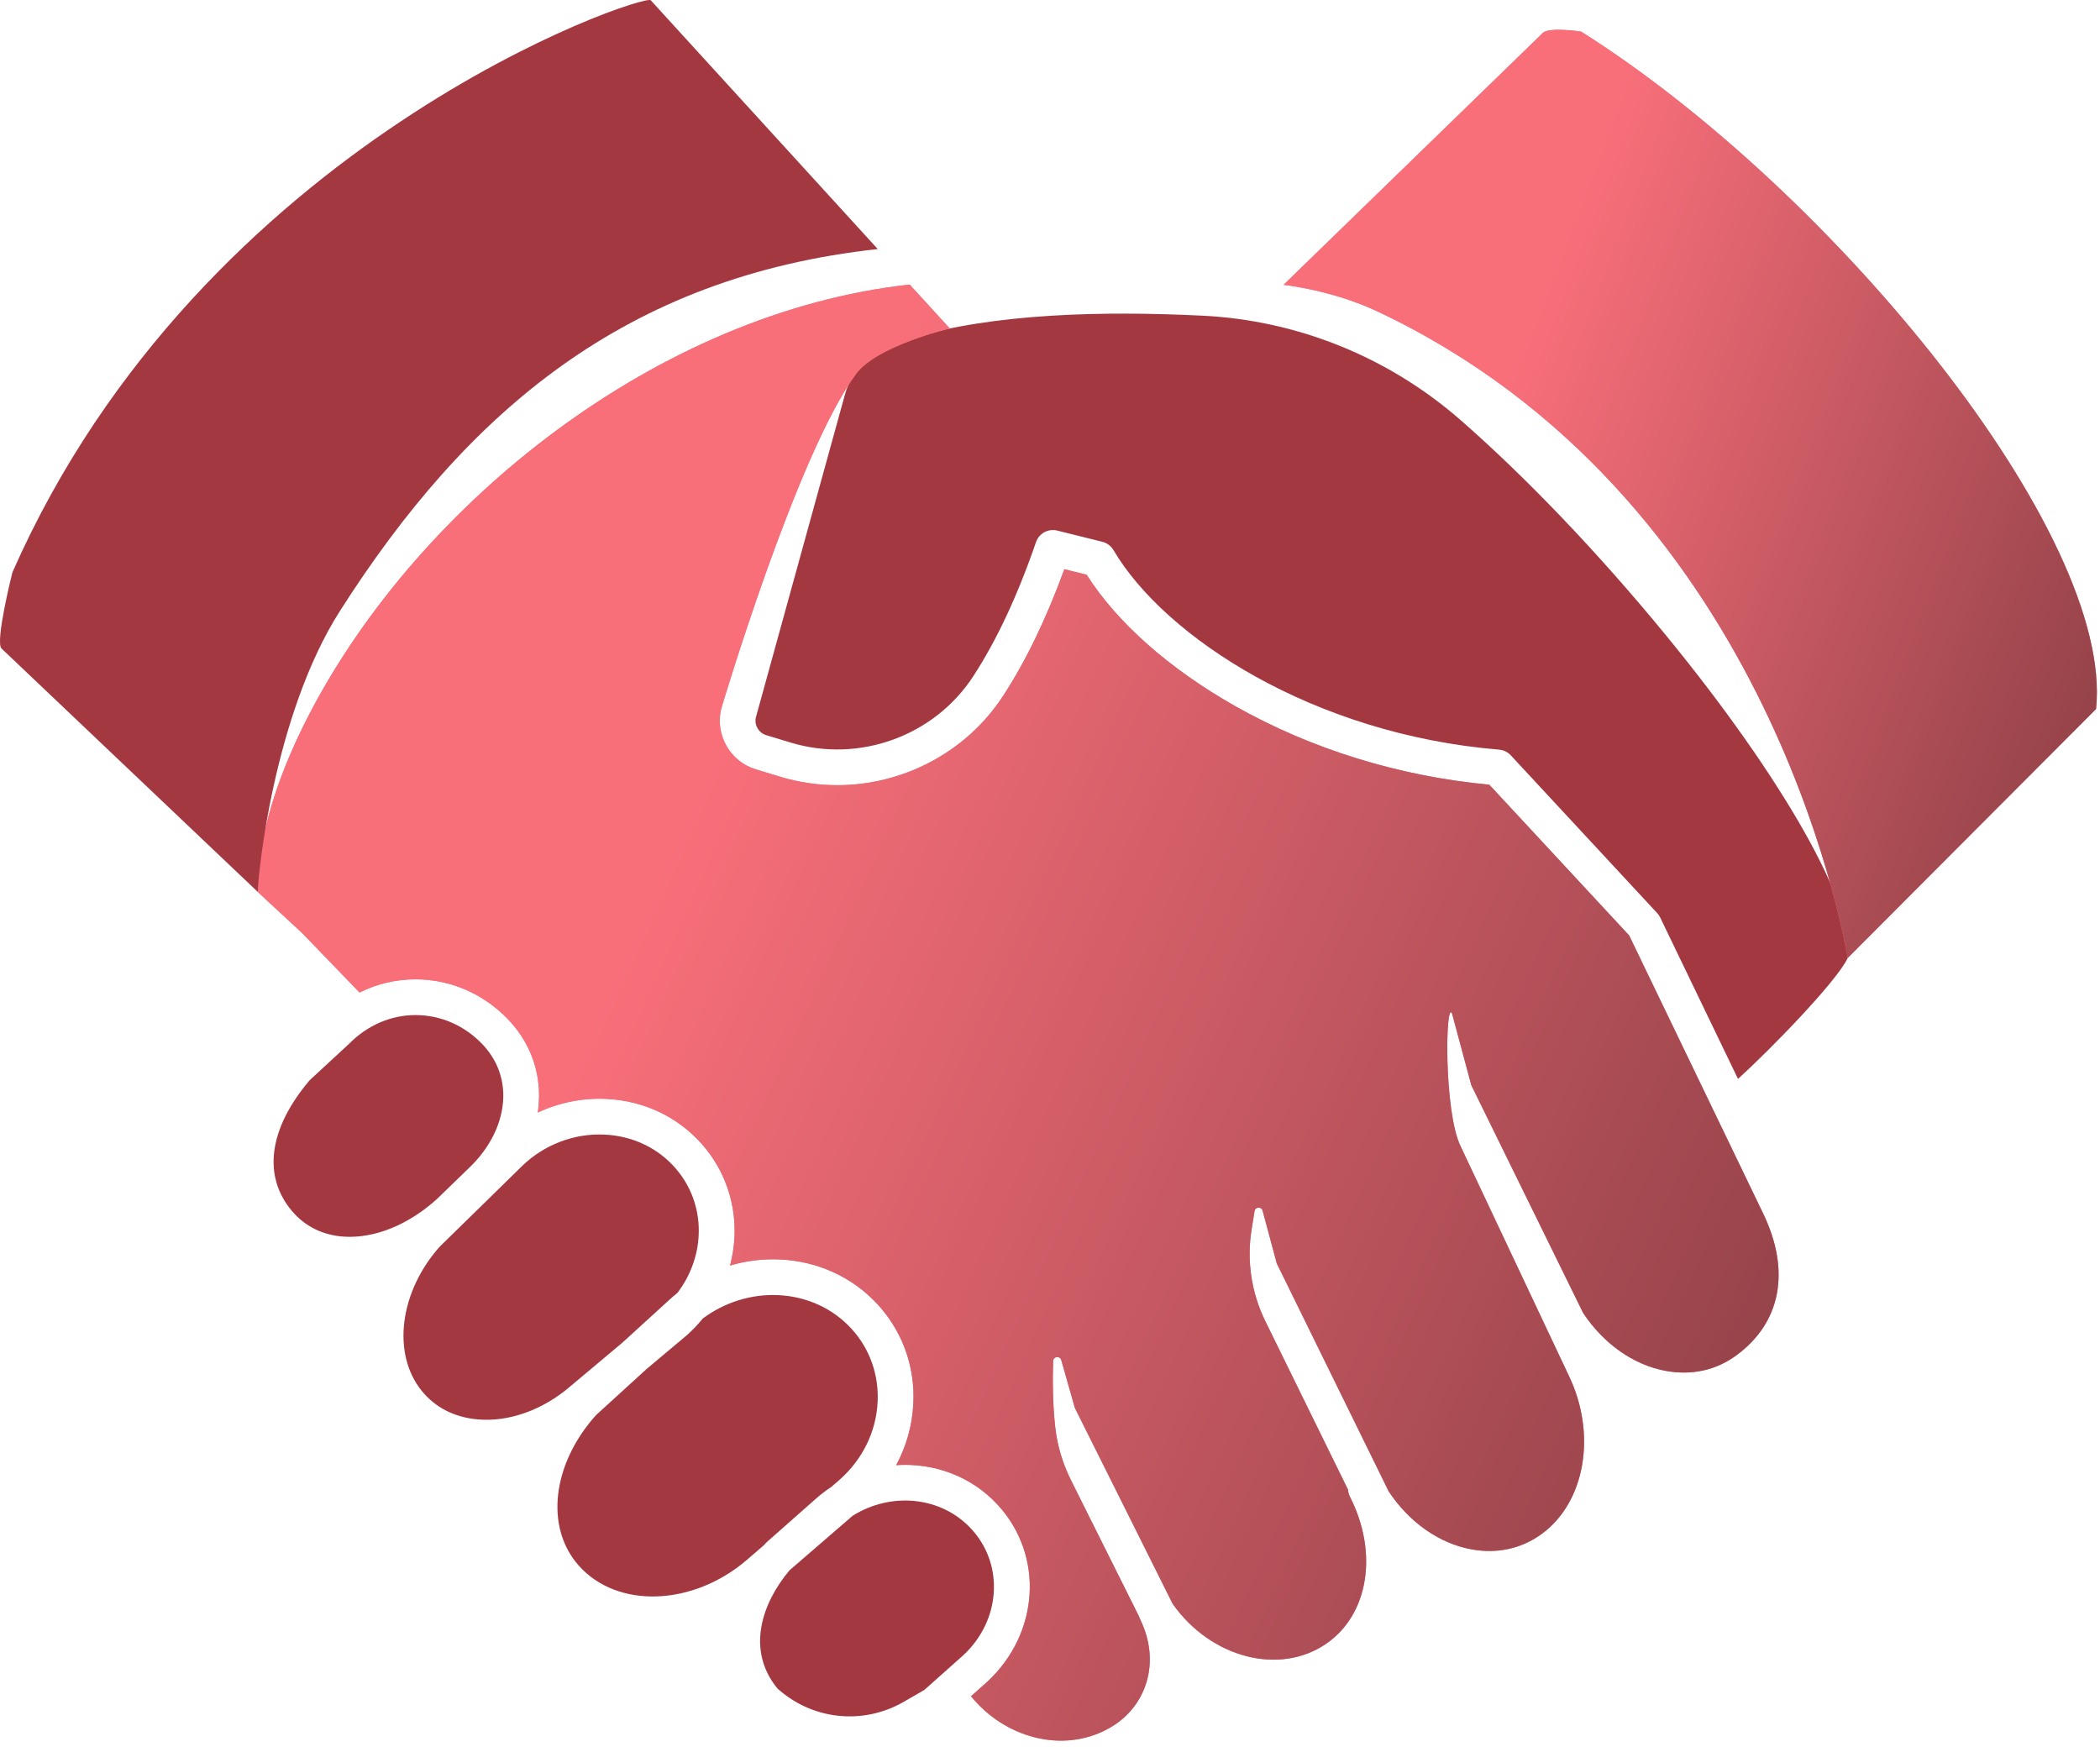
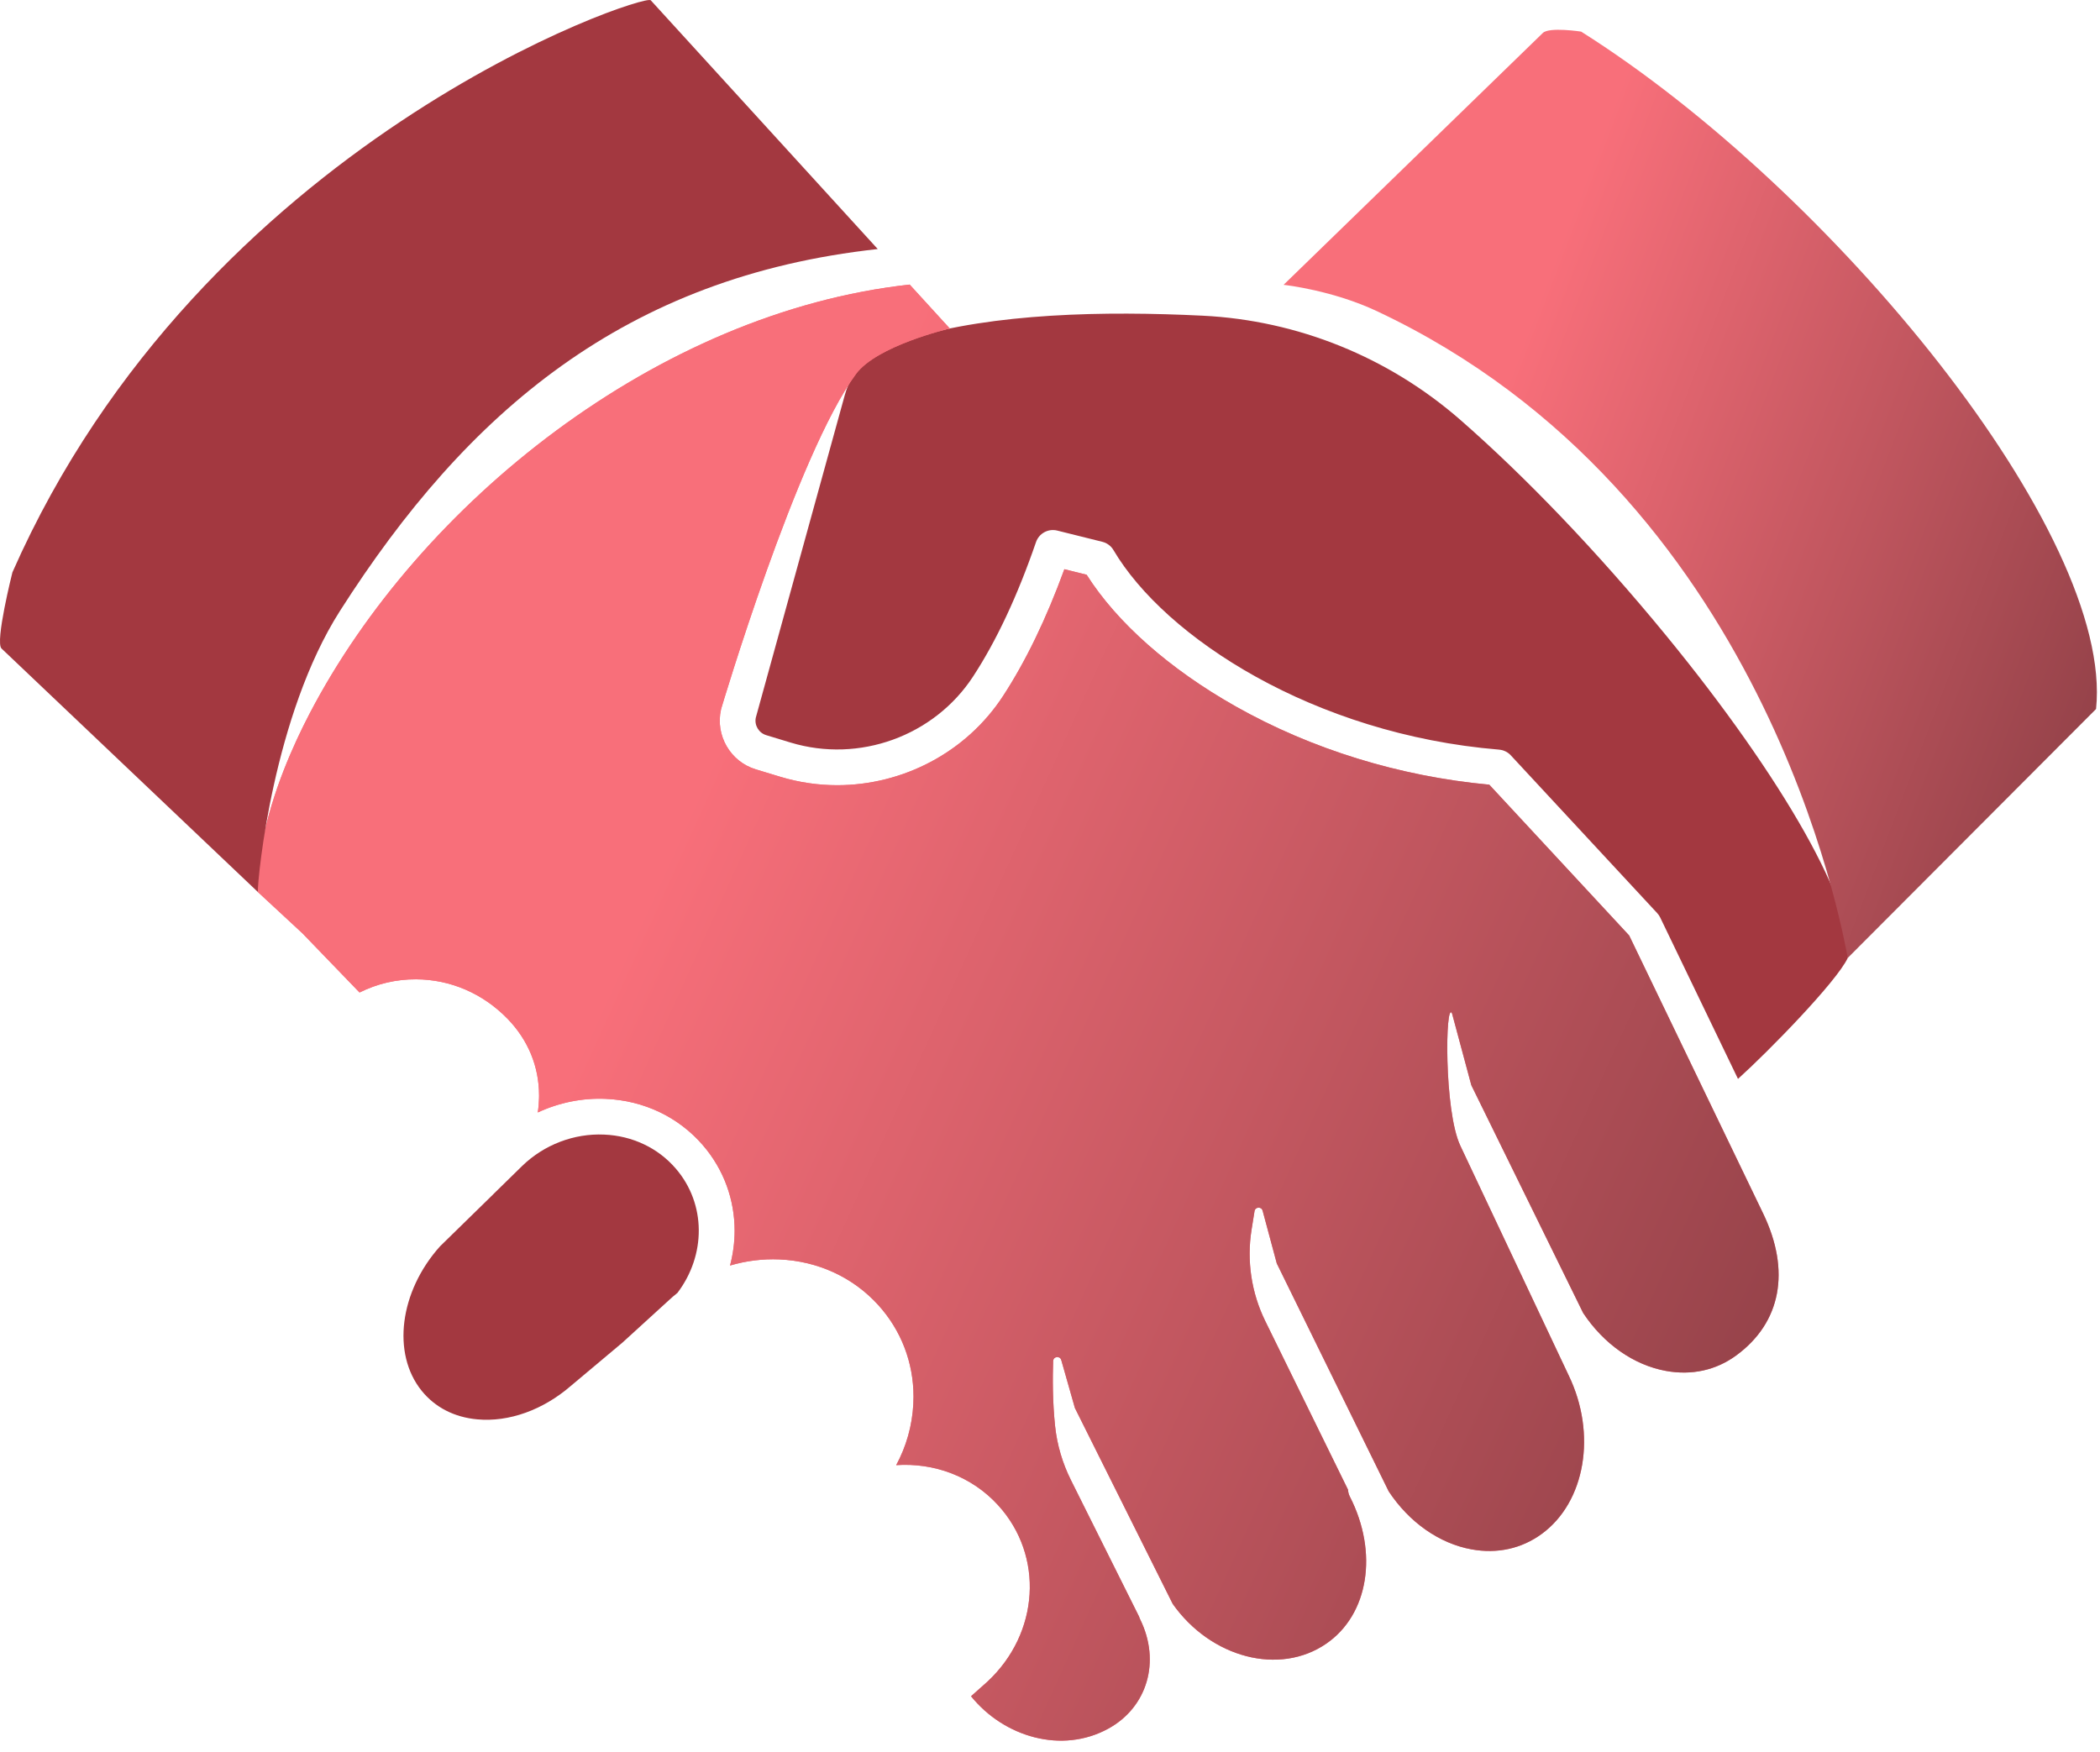
<svg xmlns="http://www.w3.org/2000/svg" width="169" height="141" viewBox="0 0 169 141" fill="none">
-   <path d="M40.502 88.318C40.46 90.313 39.459 92.379 37.746 94.003L37.733 94.016L35.162 96.506C32.86 98.591 30.133 99.694 27.672 99.534C25.986 99.422 24.541 98.709 23.496 97.469C21.108 94.649 21.632 90.812 24.928 86.937L28.049 84.053C28.065 84.04 28.081 84.025 28.097 84.008C29.564 82.519 31.46 81.7 33.446 81.7H33.471C35.46 81.71 37.343 82.525 38.775 83.999C39.939 85.198 40.537 86.691 40.502 88.318Z" fill="#A33840" />
  <path d="M54.518 104.061C54.288 104.243 54.061 104.438 53.843 104.64L50.09 108.064L45.937 111.549C43.693 113.49 40.953 114.471 38.42 114.241C36.563 114.075 35.012 113.275 33.928 111.933C31.518 108.937 32.154 103.952 35.405 100.32L39.661 96.158L39.782 96.036L42.017 93.849C43.785 92.132 46.193 91.212 48.623 91.32C49.761 91.368 50.845 91.637 51.82 92.101C52.795 92.561 53.664 93.219 54.381 94.051C56.843 96.903 56.817 101.03 54.518 104.061Z" fill="#A33840" />
-   <path d="M70.626 112.863C70.505 115.239 69.418 117.451 67.589 119.082L66.882 119.692C66.415 119.999 65.971 120.344 65.546 120.728L61.728 124.101L61.61 124.219C61.575 124.261 61.537 124.303 61.501 124.344L60.101 125.556C55.747 129.287 49.681 129.495 46.584 126.019C43.84 122.941 44.422 117.851 47.965 113.899L52.031 110.19L55.257 107.482C55.27 107.473 55.283 107.46 55.296 107.45C55.759 107.031 56.181 106.587 56.562 106.12C58.298 104.825 60.443 104.148 62.595 104.24C64.919 104.339 67.032 105.308 68.538 106.964C69.999 108.569 70.741 110.663 70.626 112.863Z" fill="#A33840" />
-   <path d="M77.522 133.226L74.385 136.02L72.723 136.979C69.439 138.869 65.366 138.434 62.559 135.895C60.008 132.769 61.347 128.993 63.537 126.39L68.611 122.004C71.719 120.05 75.776 120.431 78.2 123.094C80.832 125.978 80.524 130.438 77.522 133.226Z" fill="#A33840" />
  <path d="M148.704 77.096C147.802 79.021 142.303 84.645 139.867 86.838L133.607 73.848C133.546 73.72 133.463 73.599 133.367 73.496L121.585 60.797L121.582 60.791C121.553 60.759 121.524 60.73 121.493 60.704C121.48 60.688 121.464 60.676 121.448 60.666C121.435 60.653 121.419 60.644 121.403 60.631C121.397 60.624 121.39 60.618 121.387 60.618C121.358 60.592 121.326 60.573 121.294 60.554C121.288 60.548 121.278 60.541 121.269 60.538C121.24 60.519 121.208 60.503 121.176 60.487C121.125 60.461 121.07 60.436 121.016 60.417H121.013C120.981 60.404 120.952 60.394 120.917 60.385C120.872 60.372 120.828 60.362 120.783 60.356C120.738 60.346 120.693 60.34 120.645 60.337C120.636 60.337 120.629 60.337 120.62 60.334C105.756 59.103 93.767 51.327 89.607 44.274C89.412 43.942 89.089 43.702 88.715 43.609L85.08 42.704C84.357 42.525 83.616 42.928 83.373 43.635C81.895 47.935 80.192 51.573 78.308 54.454C75.172 59.25 69.139 61.433 63.64 59.771L61.661 59.17C61.063 58.987 60.698 58.377 60.823 57.766L67.988 31.789C68.63 29.46 70.585 27.7 72.968 27.303C73.028 27.29 73.126 27.266 73.186 27.253C79.988 25.196 88.872 25.019 96.788 25.409C104.452 25.787 111.76 28.755 117.537 33.807C122.748 38.363 128.533 44.387 134.039 51.097C143.556 62.699 149.413 73.097 148.704 77.096Z" fill="#A33840" />
  <path d="M139.727 109.094C138.099 110.289 136.139 110.718 134.064 110.34C131.481 109.87 129.058 108.173 127.405 105.676L118.43 87.394L118.402 87.33L116.854 81.569C116.311 80.472 116.194 89.4 117.522 92.216L126.247 110.715C128.514 115.414 127.581 120.891 124.08 123.455C122.452 124.648 120.492 125.079 118.417 124.702C115.834 124.232 113.411 122.534 111.758 120.037L102.751 101.692L101.611 97.448C101.518 97.101 101.017 97.127 100.96 97.482L100.722 98.969C100.32 101.478 100.705 104.049 101.824 106.329L108.483 119.901C108.493 120.089 108.541 120.281 108.634 120.463C110.935 124.968 110.143 129.94 106.744 132.286C102.981 134.886 97.45 133.45 94.374 129.092L86.503 113.324L85.407 109.469C85.303 109.103 84.767 109.168 84.754 109.549C84.707 110.909 84.704 112.823 84.911 114.79C85.07 116.3 85.506 117.768 86.184 119.127L91.669 130.116C91.689 130.192 91.721 130.266 91.756 130.339C93.418 133.716 92.338 137.415 89.185 139.138C85.454 141.178 80.805 139.819 78.145 136.526L79.459 135.356C83.654 131.458 84.034 125.224 80.329 121.157C78.187 118.804 75.143 117.72 72.122 117.925C72.937 116.416 73.41 114.747 73.5 113.014C73.509 112.812 73.516 112.611 73.516 112.413C73.516 109.66 72.515 107.058 70.667 105.027C68.637 102.799 65.814 101.498 62.716 101.367C61.376 101.309 60.033 101.482 58.751 101.859C58.994 100.938 59.119 99.995 59.119 99.055C59.119 96.6 58.278 94.16 56.558 92.168C54.601 89.905 51.829 88.581 48.751 88.444C46.858 88.361 44.981 88.747 43.277 89.54C43.338 89.153 43.37 88.766 43.379 88.38C43.379 88.312 43.382 88.245 43.382 88.181C43.382 85.844 42.503 83.709 40.841 81.995C38.862 79.962 36.249 78.833 33.481 78.823C31.892 78.814 30.348 79.178 28.938 79.882H28.934C28.931 79.875 28.928 79.872 28.922 79.866L28.877 79.824L24.343 75.124L20.75 71.793C20.727 70.572 20.849 69.245 21.117 67.819C21.875 63.8 23.605 59.944 24.925 57.418C33.743 40.521 52.913 25.13 73.209 22.905L73.222 22.921L76.434 26.44C76.264 26.484 70.558 27.836 68.886 30.102C64.117 36.565 58.041 57.038 58.041 57.038C58.035 57.06 58.029 57.079 58.026 57.102C57.549 59.186 58.78 61.306 60.826 61.923L62.805 62.524C64.311 62.978 65.849 63.199 67.374 63.199C72.646 63.199 77.746 60.571 80.716 56.028C82.541 53.236 84.201 49.806 85.656 45.813L87.449 46.26C89.888 50.109 94.125 53.857 99.448 56.859C105.564 60.309 112.608 62.483 119.852 63.157L131.11 75.294L141.894 97.677C144.119 102.293 143.33 106.456 139.727 109.094Z" fill="#F86F7A" />
  <path d="M139.727 109.094C138.099 110.289 136.139 110.718 134.064 110.34C131.481 109.87 129.058 108.173 127.405 105.676L118.43 87.394L118.402 87.33L116.854 81.569C116.311 80.472 116.194 89.4 117.522 92.216L126.247 110.715C128.514 115.414 127.581 120.891 124.08 123.455C122.452 124.648 120.492 125.079 118.417 124.702C115.834 124.232 113.411 122.534 111.758 120.037L102.751 101.692L101.611 97.448C101.518 97.101 101.017 97.127 100.96 97.482L100.722 98.969C100.32 101.478 100.705 104.049 101.824 106.329L108.483 119.901C108.493 120.089 108.541 120.281 108.634 120.463C110.935 124.968 110.143 129.94 106.744 132.286C102.981 134.886 97.45 133.45 94.374 129.092L86.503 113.324L85.407 109.469C85.303 109.103 84.767 109.168 84.754 109.549C84.707 110.909 84.704 112.823 84.911 114.79C85.07 116.3 85.506 117.768 86.184 119.127L91.669 130.116C91.689 130.192 91.721 130.266 91.756 130.339C93.418 133.716 92.338 137.415 89.185 139.138C85.454 141.178 80.805 139.819 78.145 136.526L79.459 135.356C83.654 131.458 84.034 125.224 80.329 121.157C78.187 118.804 75.143 117.72 72.122 117.925C72.937 116.416 73.41 114.747 73.5 113.014C73.509 112.812 73.516 112.611 73.516 112.413C73.516 109.66 72.515 107.058 70.667 105.027C68.637 102.799 65.814 101.498 62.716 101.367C61.376 101.309 60.033 101.482 58.751 101.859C58.994 100.938 59.119 99.995 59.119 99.055C59.119 96.6 58.278 94.16 56.558 92.168C54.601 89.905 51.829 88.581 48.751 88.444C46.858 88.361 44.981 88.747 43.277 89.54C43.338 89.153 43.37 88.766 43.379 88.38C43.379 88.312 43.382 88.245 43.382 88.181C43.382 85.844 42.503 83.709 40.841 81.995C38.862 79.962 36.249 78.833 33.481 78.823C31.892 78.814 30.348 79.178 28.938 79.882H28.934C28.931 79.875 28.928 79.872 28.922 79.866L28.877 79.824L24.343 75.124L20.75 71.793C20.727 70.572 20.849 69.245 21.117 67.819C21.875 63.8 23.605 59.944 24.925 57.418C33.743 40.521 52.913 25.13 73.209 22.905L73.222 22.921L76.434 26.44C76.264 26.484 70.558 27.836 68.886 30.102C64.117 36.565 58.041 57.038 58.041 57.038C58.035 57.06 58.029 57.079 58.026 57.102C57.549 59.186 58.78 61.306 60.826 61.923L62.805 62.524C64.311 62.978 65.849 63.199 67.374 63.199C72.646 63.199 77.746 60.571 80.716 56.028C82.541 53.236 84.201 49.806 85.656 45.813L87.449 46.26C89.888 50.109 94.125 53.857 99.448 56.859C105.564 60.309 112.608 62.483 119.852 63.157L131.11 75.294L141.894 97.677C144.119 102.293 143.33 106.456 139.727 109.094Z" fill="url(#paint0_linear_32_338)" />
  <path d="M70.638 20.045C50.342 22.27 37.601 33.108 27.354 49.179C22.018 57.546 20.728 70.571 20.75 71.792L0.124 52.199C-0.42 51.693 1 46.063 1 46.063C16.337 11.288 51.835 -0.568 52.369 0.021L70.638 20.045Z" fill="#A33840" />
-   <path d="M168.683 57.066L148.704 77.096C148.232 74.781 142.164 39.8 110.807 25.044C107.28 23.384 103.508 22.946 103.297 22.926L124.162 2.653C124.677 2.151 127.244 2.544 127.244 2.544C147.466 15.298 170.153 42.976 168.683 57.066Z" fill="#F86F7A" />
  <path d="M168.683 57.066L148.704 77.096C148.232 74.781 142.164 39.8 110.807 25.044C107.28 23.384 103.508 22.946 103.297 22.926L124.162 2.653C124.677 2.151 127.244 2.544 127.244 2.544C147.466 15.298 170.153 42.976 168.683 57.066Z" fill="url(#paint1_linear_32_338)" />
  <defs>
    <linearGradient id="paint0_linear_32_338" x1="56.531" y1="62.566" x2="148.679" y2="104.424" gradientUnits="userSpaceOnUse">
      <stop stop-color="#F86F7A" />
      <stop offset="1" stop-color="#924148" />
    </linearGradient>
    <linearGradient id="paint1_linear_32_338" x1="122.434" y1="27.677" x2="174.343" y2="47.462" gradientUnits="userSpaceOnUse">
      <stop stop-color="#F86F7A" />
      <stop offset="1" stop-color="#924148" />
    </linearGradient>
  </defs>
</svg>